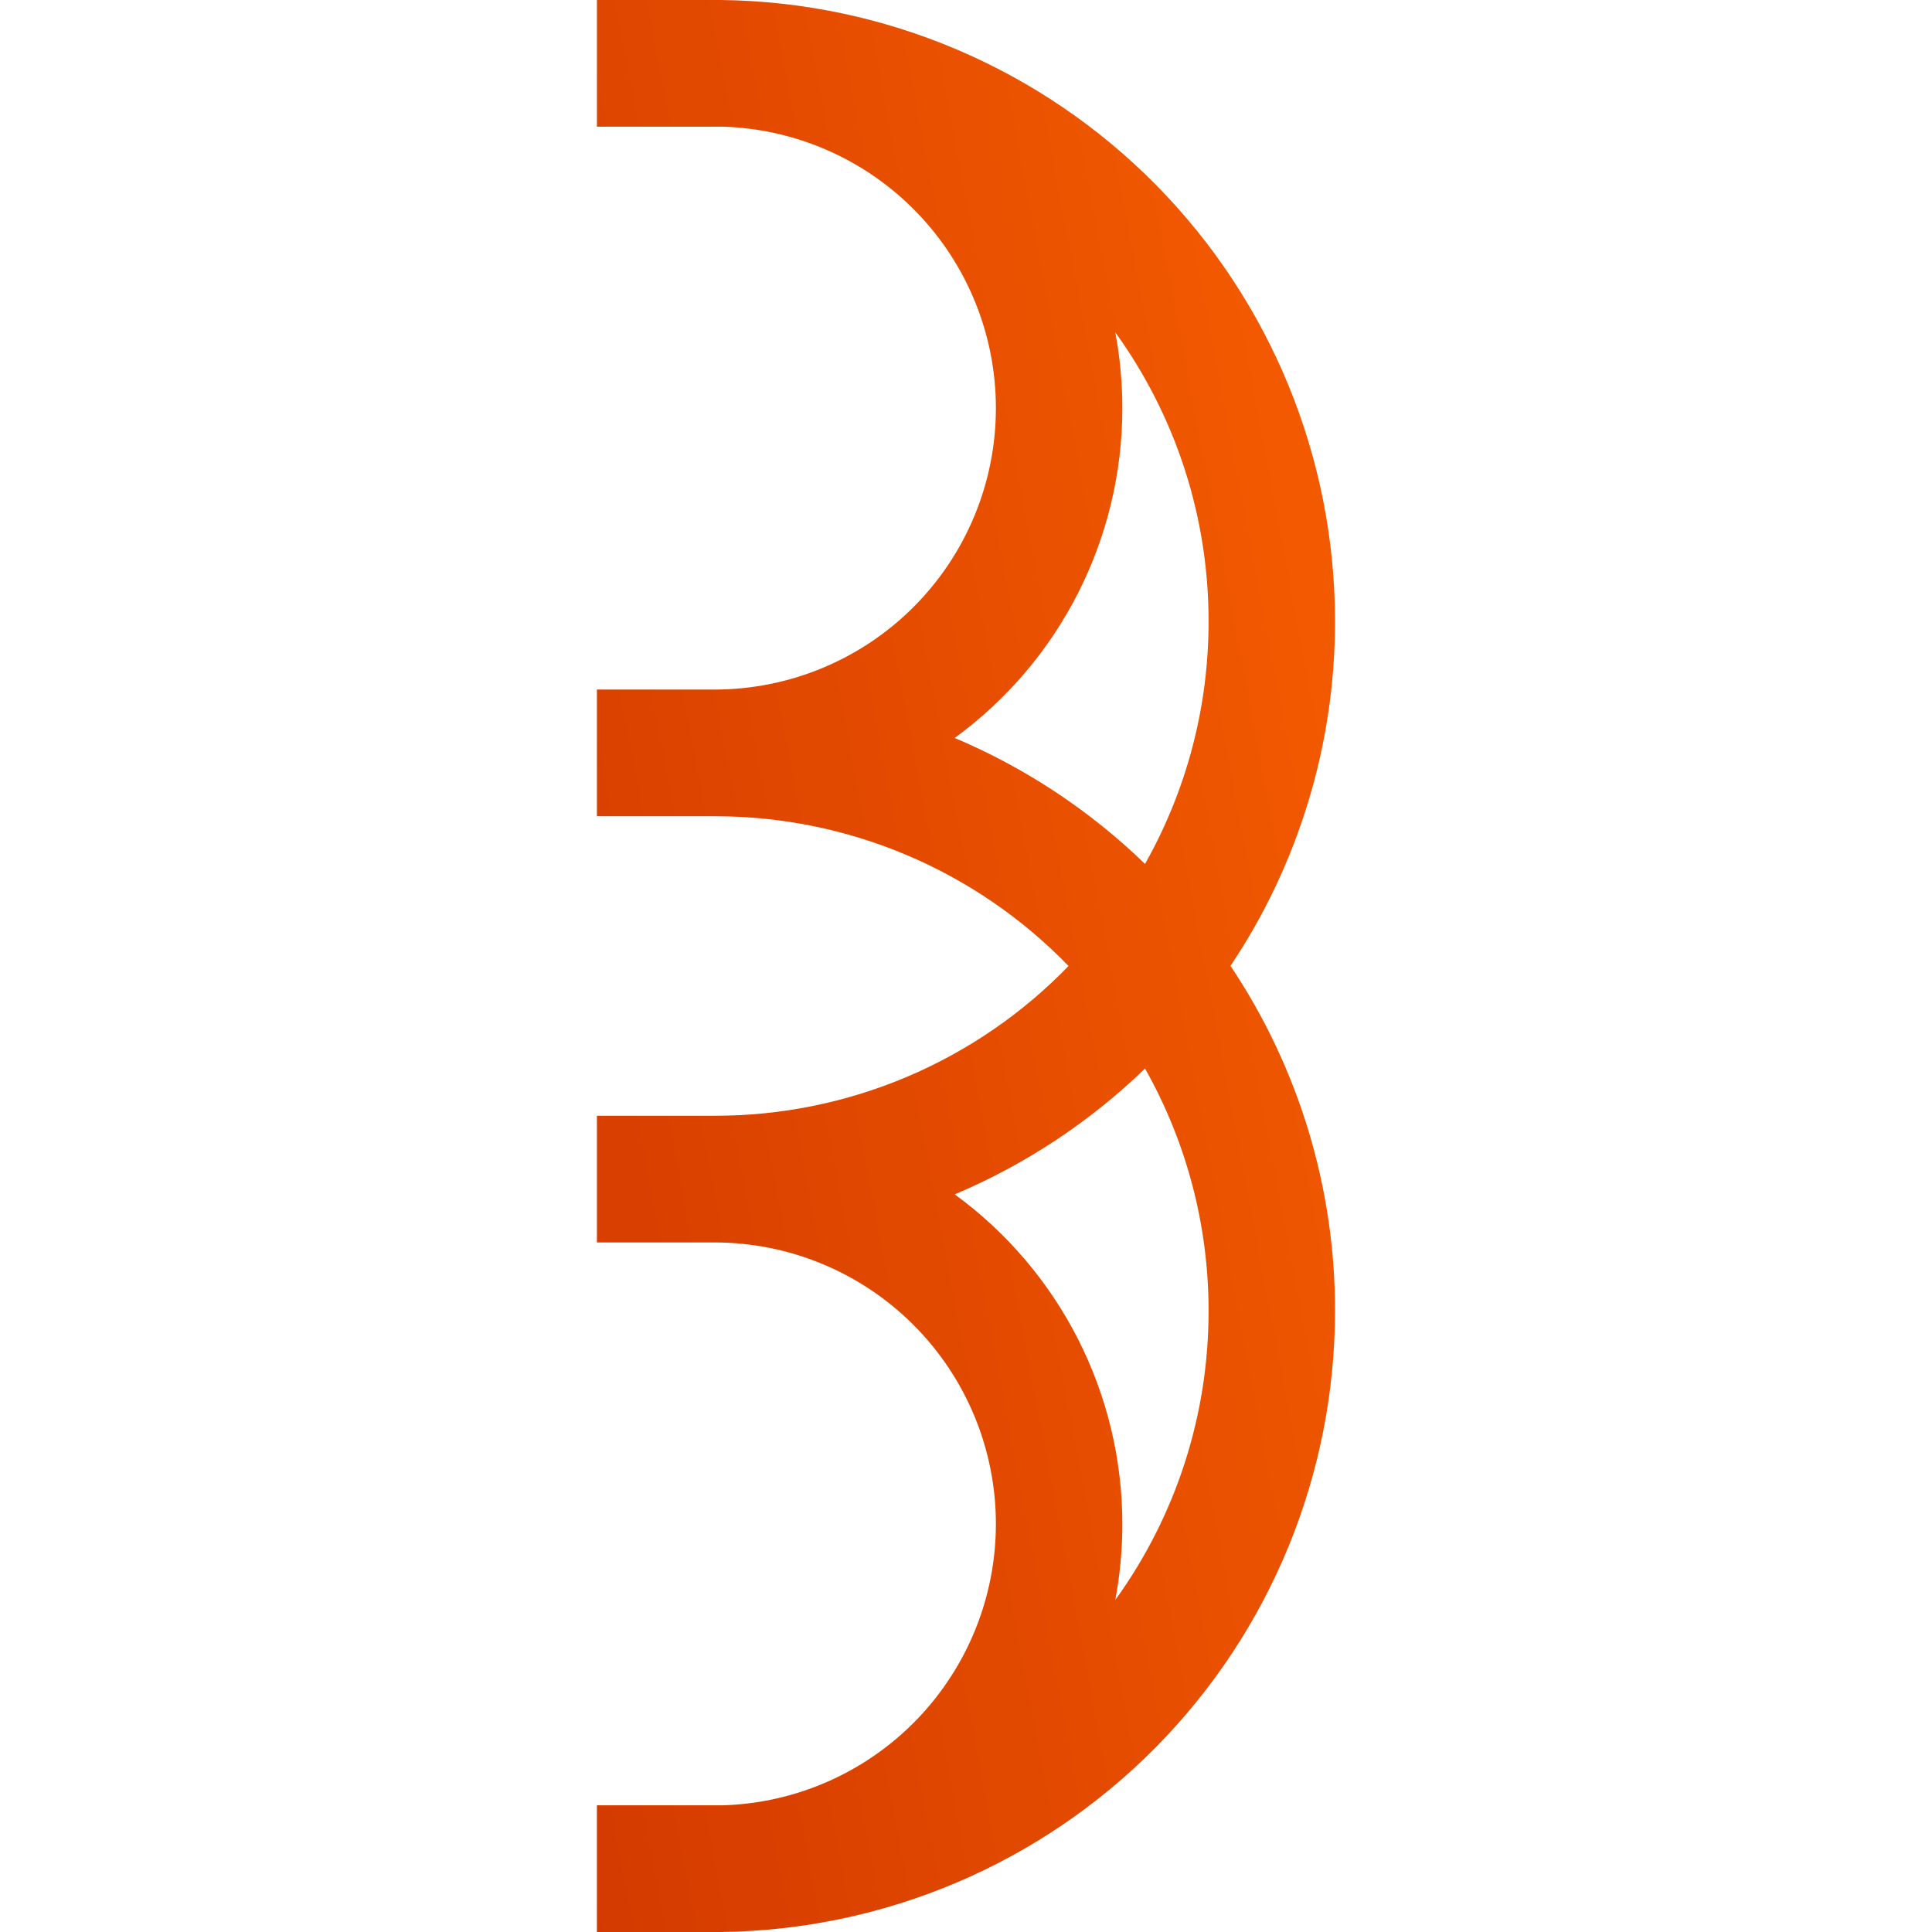
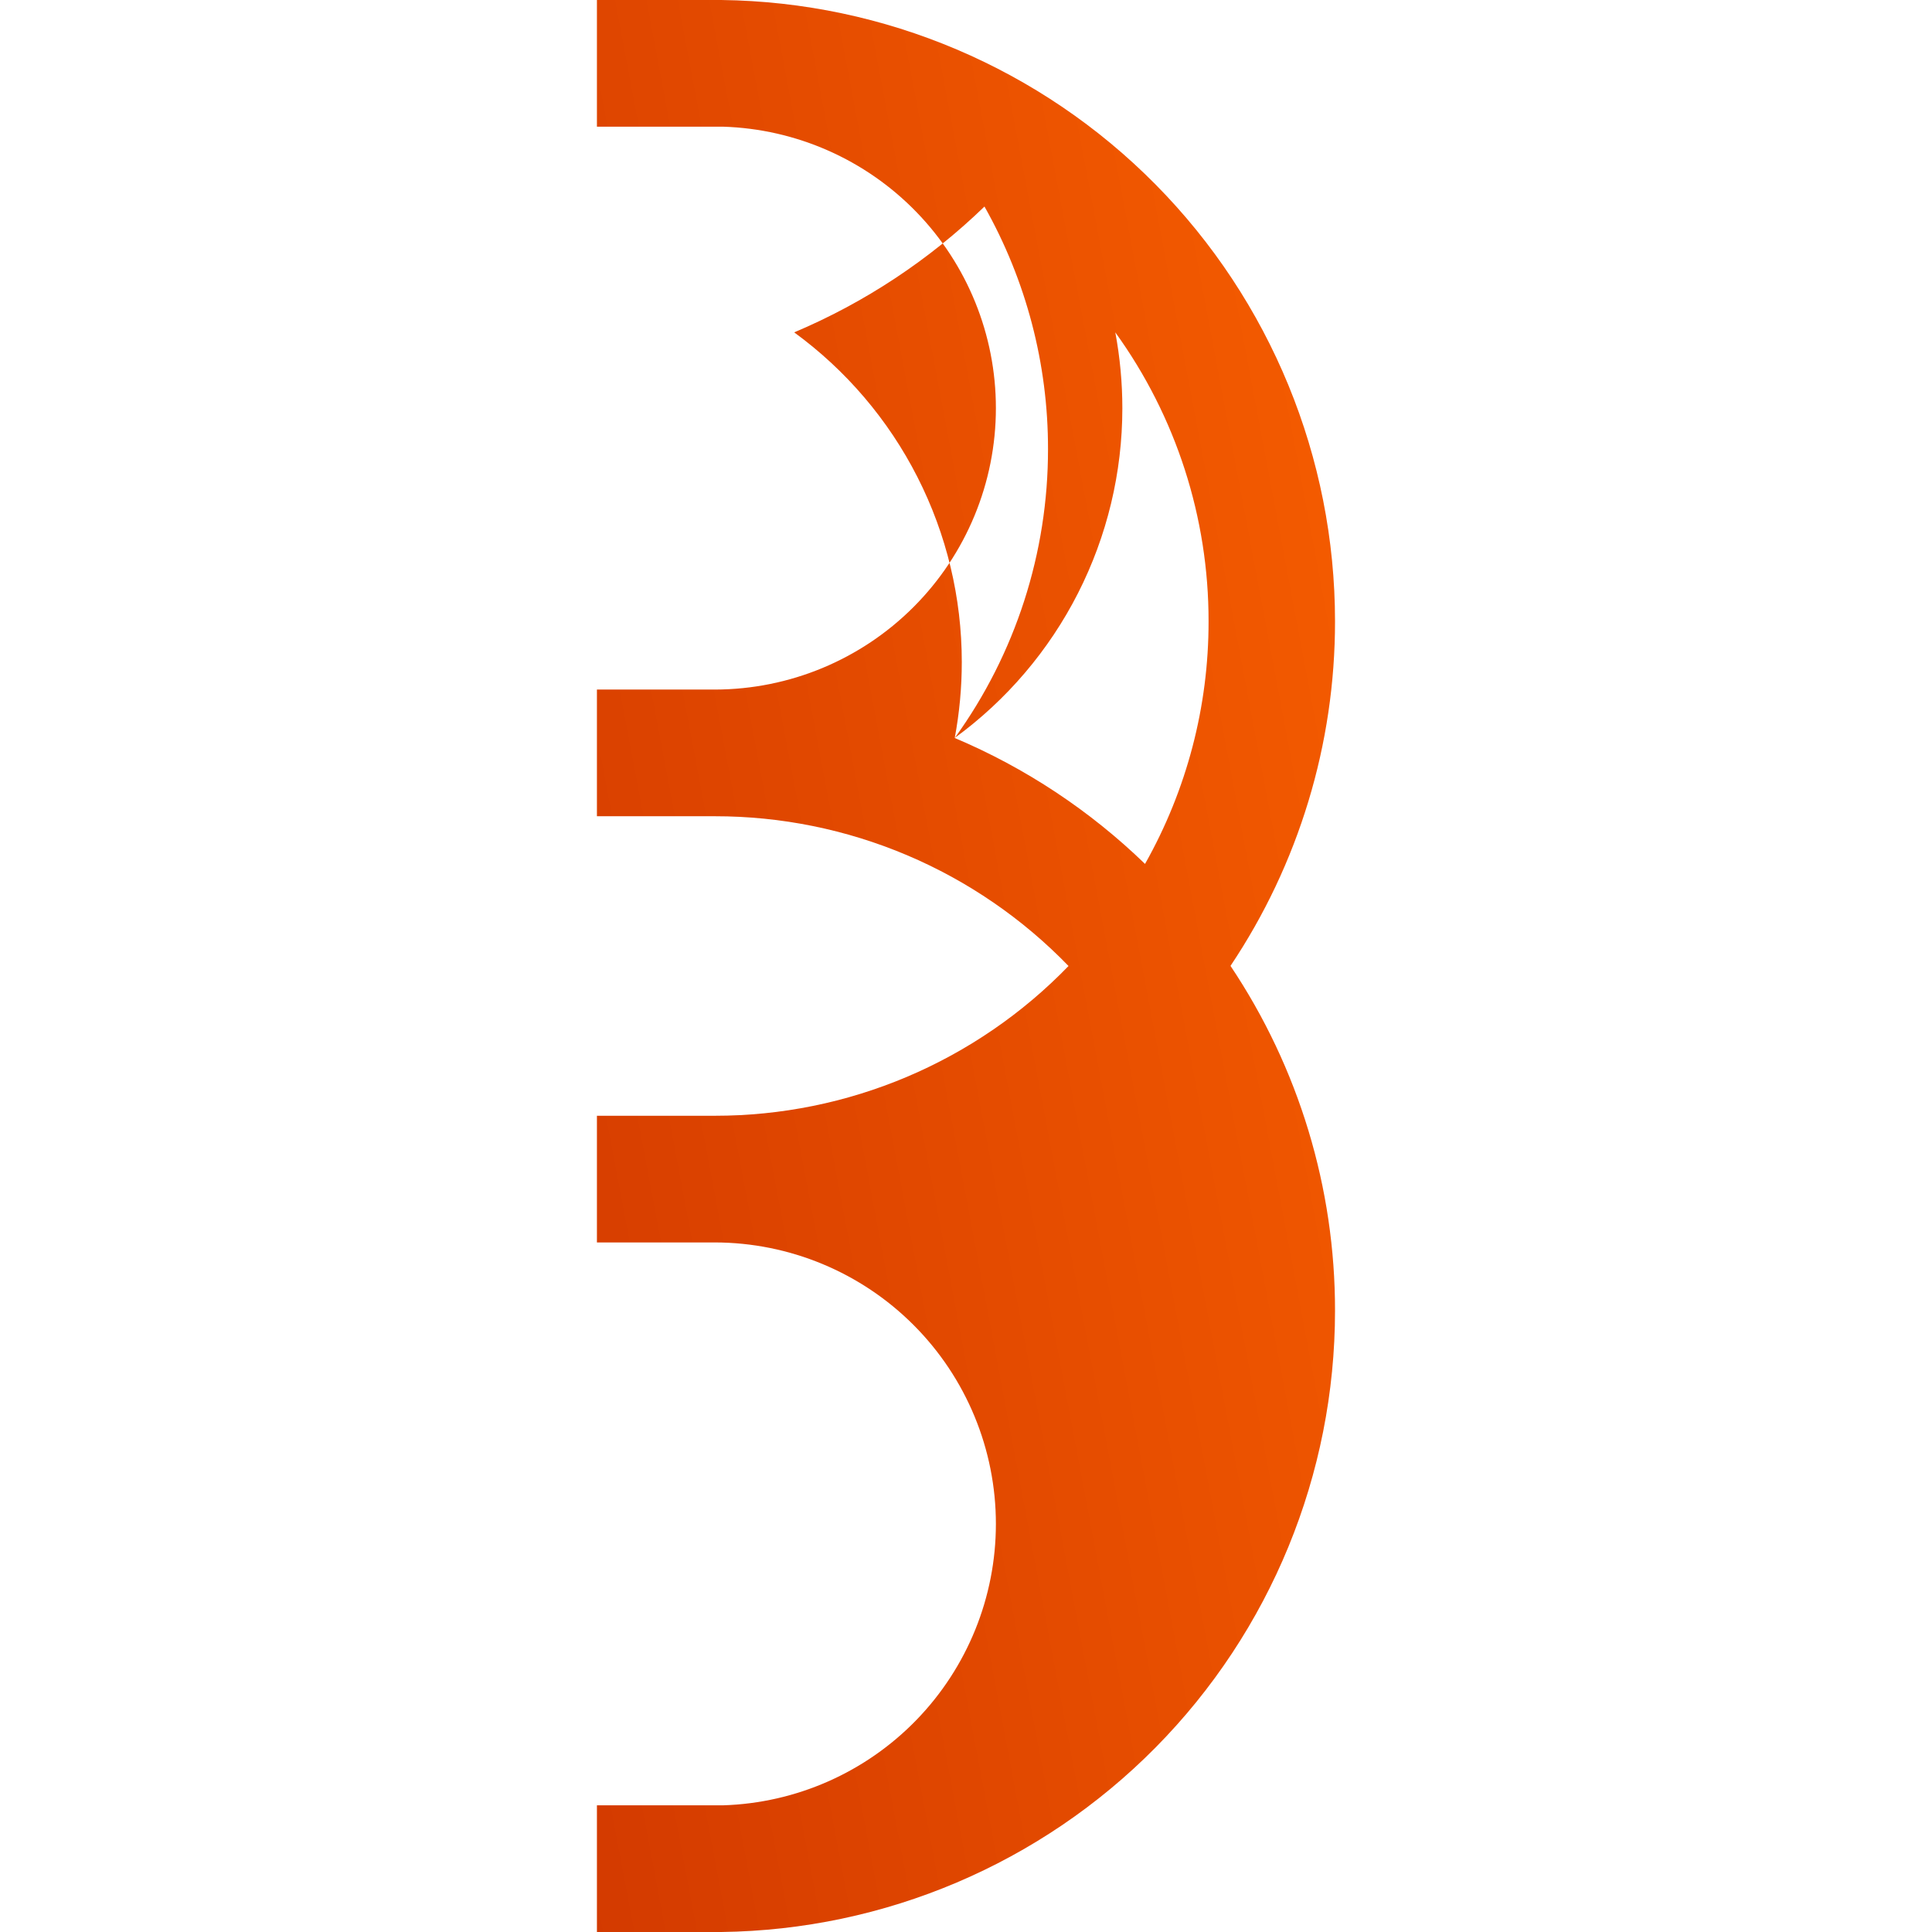
<svg xmlns="http://www.w3.org/2000/svg" width="33.994" height="33.994" viewBox="0 0 33.994 33.994" version="1.1" id="svg52">
  <defs id="defs12">
    <style id="style2">.a{fill:rgba(0,0,0,0);}.b{fill:#fff;}.c{clip-path:url(#a);}.d{fill:url(#b);}</style>
    <clipPath id="a">
-       <path class="a" d="m -4952.577,-848.046 a 10.933,10.933 0 0 0 -10.8,-10.931 h -2.187 v 2.229 h 2.077 0.143 a 4.954,4.954 0 0 1 4.8,4.951 4.953,4.953 0 0 1 -4.943,4.953 h -2.077 v 2.229 h 2.077 a 8.651,8.651 0 0 1 6.221,2.635 8.651,8.651 0 0 1 -6.221,2.635 h -2.077 v 2.229 h 2.077 a 4.953,4.953 0 0 1 4.943,4.953 4.954,4.954 0 0 1 -4.8,4.951 h -0.143 -2.077 v 2.229 h 2.187 a 10.933,10.933 0 0 0 10.8,-10.931 10.887,10.887 0 0 0 -1.839,-6.068 10.886,10.886 0 0 0 1.839,-6.064 z m -6.691,2.053 a 7.183,7.183 0 0 0 2.949,-5.8 7.255,7.255 0 0 0 -0.124,-1.336 8.667,8.667 0 0 1 1.641,5.086 8.661,8.661 0 0 1 -1.118,4.267 10.925,10.925 0 0 0 -3.348,-2.216 z m 2.825,15.167 a 7.256,7.256 0 0 0 0.124,-1.336 7.182,7.182 0 0 0 -2.949,-5.8 10.923,10.923 0 0 0 3.348,-2.214 8.664,8.664 0 0 1 1.118,4.267 8.667,8.667 0 0 1 -1.641,5.084 z" transform="translate(4965.564,858.978)" id="path4" />
+       <path class="a" d="m -4952.577,-848.046 a 10.933,10.933 0 0 0 -10.8,-10.931 h -2.187 v 2.229 h 2.077 0.143 a 4.954,4.954 0 0 1 4.8,4.951 4.953,4.953 0 0 1 -4.943,4.953 h -2.077 v 2.229 h 2.077 a 8.651,8.651 0 0 1 6.221,2.635 8.651,8.651 0 0 1 -6.221,2.635 h -2.077 v 2.229 h 2.077 a 4.953,4.953 0 0 1 4.943,4.953 4.954,4.954 0 0 1 -4.8,4.951 h -0.143 -2.077 v 2.229 h 2.187 a 10.933,10.933 0 0 0 10.8,-10.931 10.887,10.887 0 0 0 -1.839,-6.068 10.886,10.886 0 0 0 1.839,-6.064 z m -6.691,2.053 a 7.183,7.183 0 0 0 2.949,-5.8 7.255,7.255 0 0 0 -0.124,-1.336 8.667,8.667 0 0 1 1.641,5.086 8.661,8.661 0 0 1 -1.118,4.267 10.925,10.925 0 0 0 -3.348,-2.216 z a 7.256,7.256 0 0 0 0.124,-1.336 7.182,7.182 0 0 0 -2.949,-5.8 10.923,10.923 0 0 0 3.348,-2.214 8.664,8.664 0 0 1 1.118,4.267 8.667,8.667 0 0 1 -1.641,5.084 z" transform="translate(4965.564,858.978)" id="path4" />
    </clipPath>
    <linearGradient id="b" x1="-7.346" y1="19.453" x2="29.081" y2="2.282" gradientUnits="userSpaceOnUse" gradientTransform="scale(0.632,1.581)">
      <stop offset="0" stop-color="#c30" id="stop7" />
      <stop offset="1" stop-color="#f60" id="stop9" />
    </linearGradient>
    <clipPath id="a-3">
-       <path class="a" d="m -4952.577,-848.046 a 10.933,10.933 0 0 0 -10.8,-10.931 h -2.187 v 2.229 h 2.077 0.143 a 4.954,4.954 0 0 1 4.8,4.951 4.953,4.953 0 0 1 -4.943,4.953 h -2.077 v 2.229 h 2.077 a 8.651,8.651 0 0 1 6.221,2.635 8.651,8.651 0 0 1 -6.221,2.635 h -2.077 v 2.229 h 2.077 a 4.953,4.953 0 0 1 4.943,4.953 4.954,4.954 0 0 1 -4.8,4.951 h -0.143 -2.077 v 2.229 h 2.187 a 10.933,10.933 0 0 0 10.8,-10.931 10.887,10.887 0 0 0 -1.839,-6.068 10.886,10.886 0 0 0 1.839,-6.064 z m -6.691,2.053 a 7.183,7.183 0 0 0 2.949,-5.8 7.255,7.255 0 0 0 -0.124,-1.336 8.667,8.667 0 0 1 1.641,5.086 8.661,8.661 0 0 1 -1.118,4.267 10.925,10.925 0 0 0 -3.348,-2.216 z m 2.825,15.167 a 7.256,7.256 0 0 0 0.124,-1.336 7.182,7.182 0 0 0 -2.949,-5.8 10.923,10.923 0 0 0 3.348,-2.214 8.664,8.664 0 0 1 1.118,4.267 8.667,8.667 0 0 1 -1.641,5.084 z" transform="translate(4965.564,858.978)" id="path4-6" />
-     </clipPath>
+       </clipPath>
  </defs>
  <g transform="translate(10.503,-0.001)" id="g48">
    <g class="c" clip-path="url(#a)" id="g46">
      <rect class="d" width="13.746" height="34.366" id="rect44" style="fill:url(#b)" x="0" y="0" />
    </g>
  </g>
</svg>